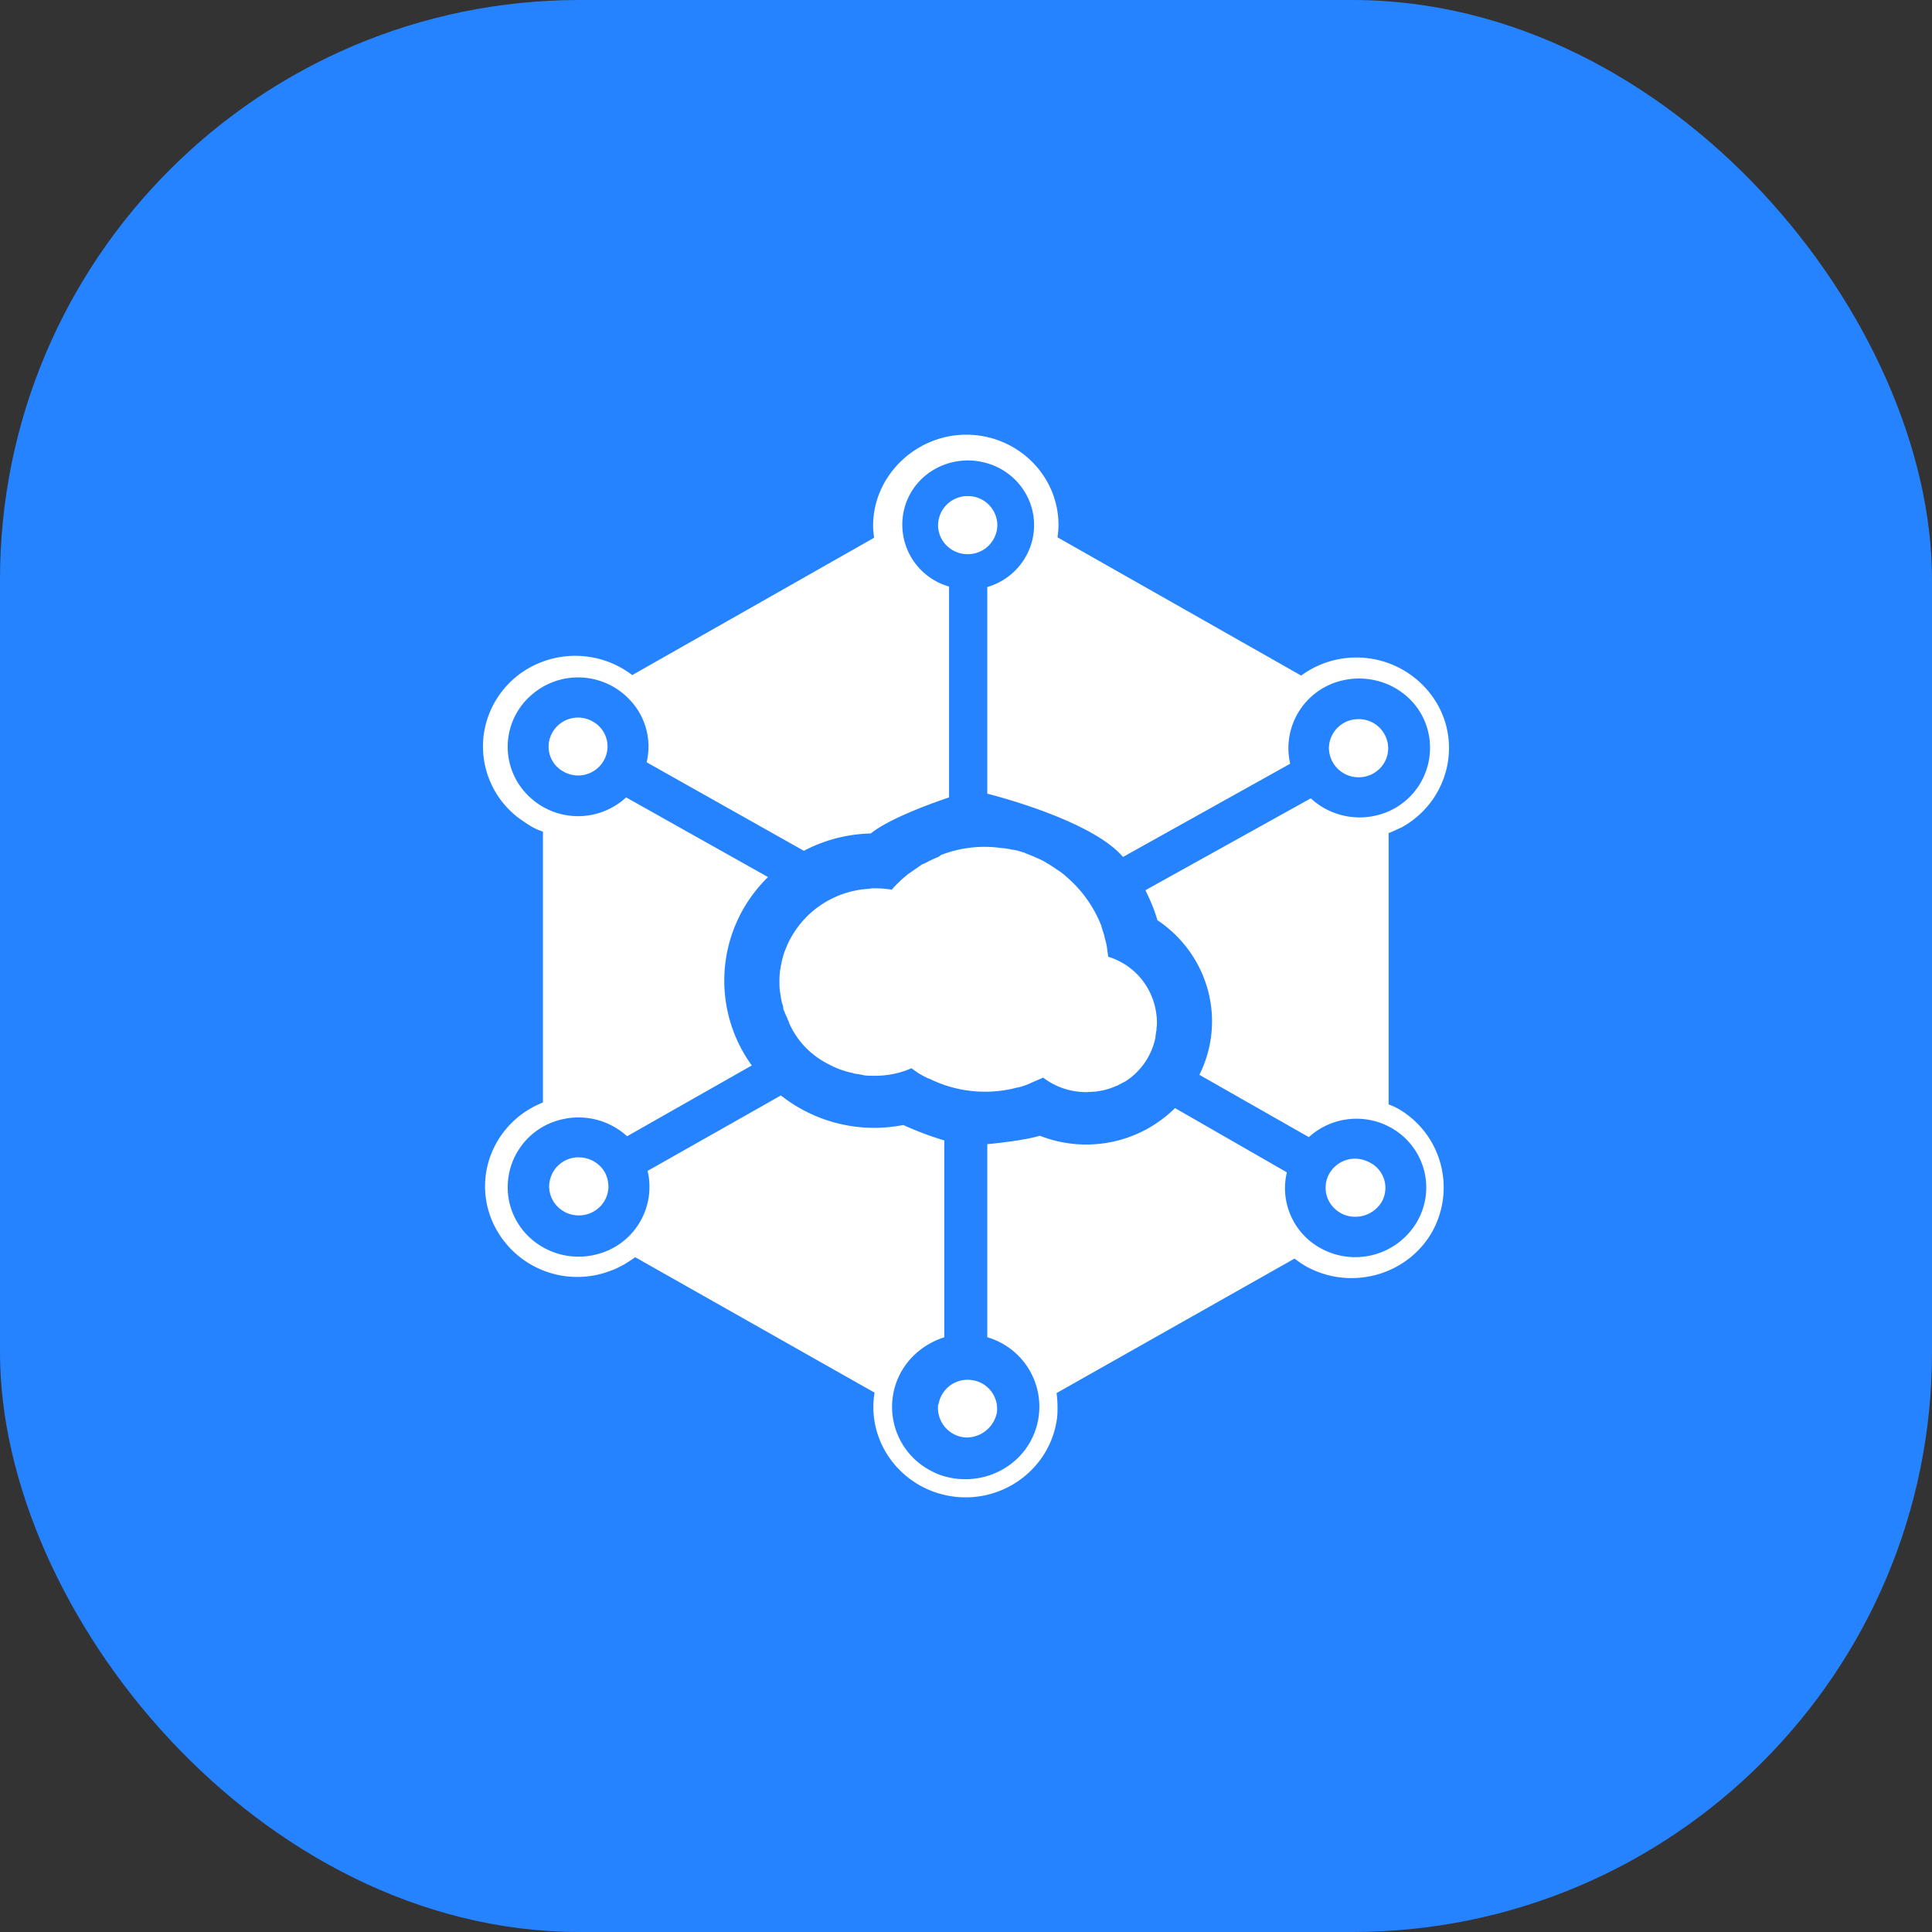
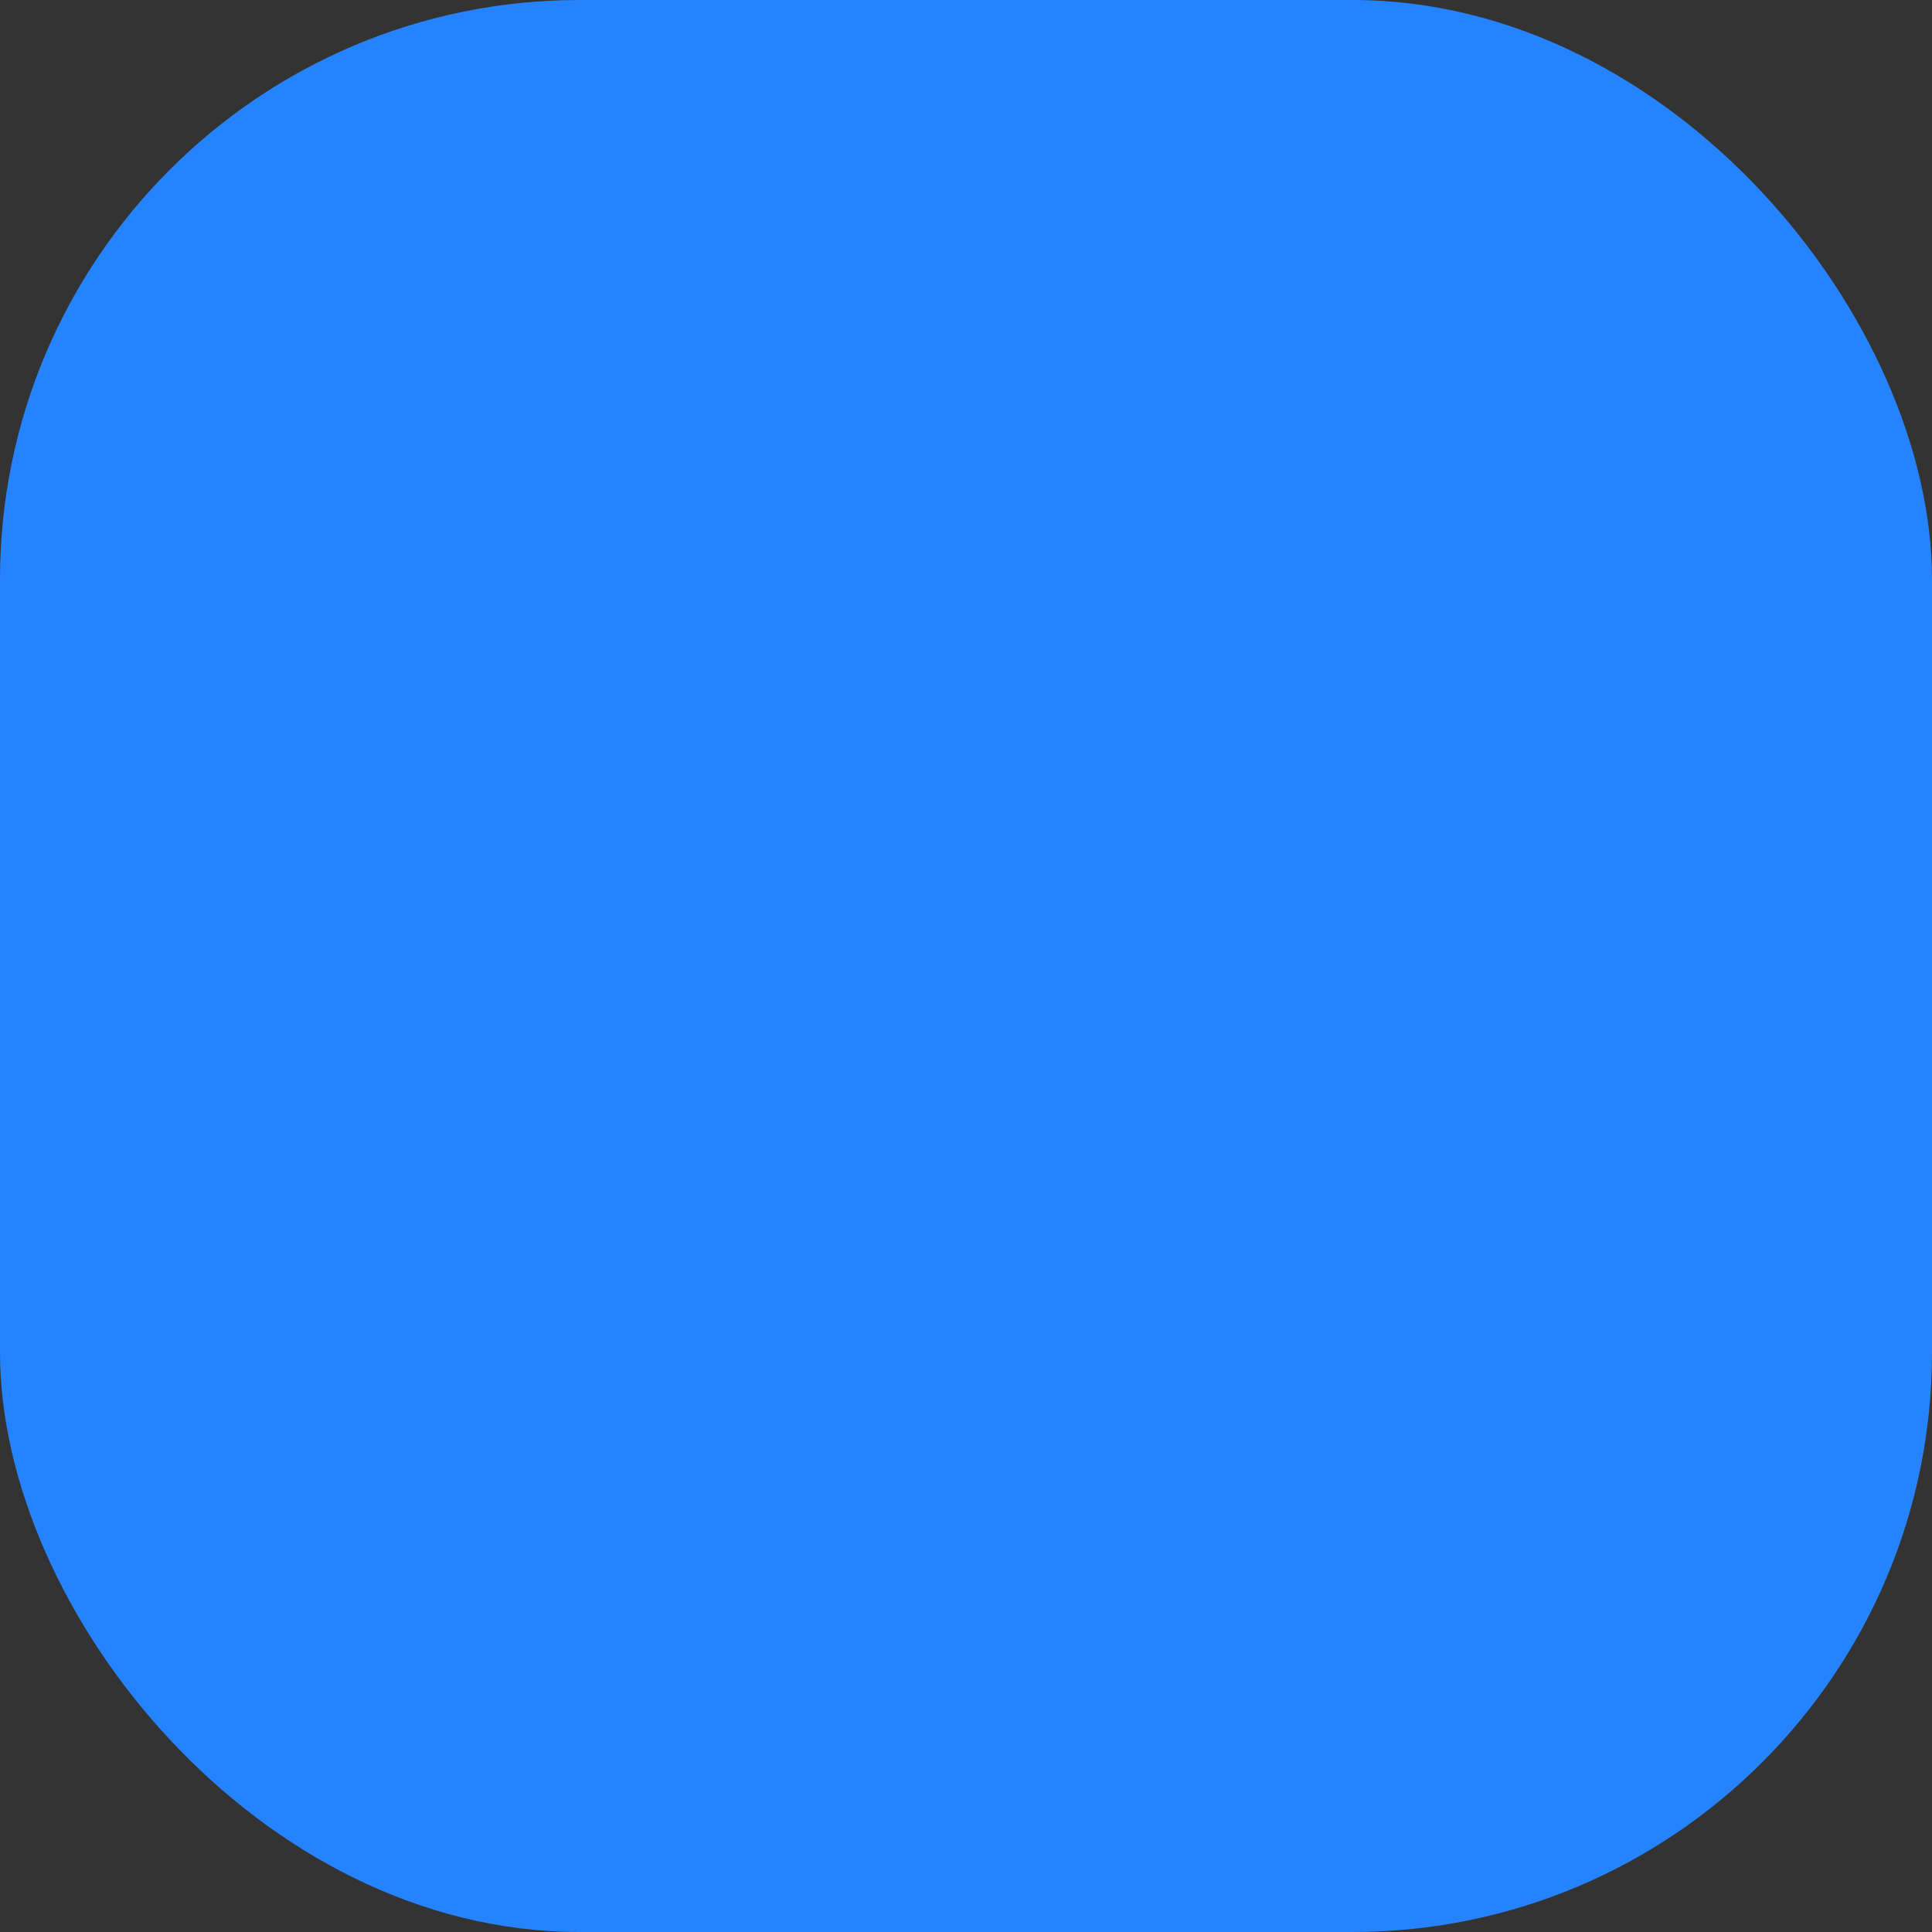
<svg xmlns="http://www.w3.org/2000/svg" width="40" height="40" viewBox="0 0 40 40" fill="none">
  <rect x="0" y="0" width="40" height="40" fill="#333333" stroke="none" />
  <rect fill="#2683FF" width="40" height="40" rx="12" />
  <g transform="translate(4 4)">
-     <circle cx="16" cy="16" r="14" fill="#fff" />
    <svg width="32" height="32">
-       <path fill="#2683FF" fill-rule="evenodd" d="M16 32C7.163 32 0 24.837 0 16S7.163 0 16 0s16 7.163 16 16-7.163 16-16 16zm8.977-13.029a1.623 1.623 0 00-.227-.106v-5.618c.089-.03.178-.078.267-.116.92-.505 1.256-1.65.742-2.552a1.936 1.936 0 00-2.82-.592l-5.044-2.862c.01-.088.02-.165.02-.253 0-1.038-.86-1.872-1.91-1.872-1.048 0-1.928.854-1.928 1.882 0 .088.01.165.02.252L9.09 9.977a1.943 1.943 0 00-1.906-.258 1.881 1.881 0 00-1.17 1.5 1.86 1.86 0 00.752 1.737c.07.048.139.097.218.145.08.049.167.088.257.117v5.608c-.98.388-1.454 1.475-1.059 2.435A1.919 1.919 0 008.666 22.3c.09-.029.168-.077.248-.116a3.31 3.31 0 00.237-.155l4.956 2.804c-.169 1.018.544 1.979 1.582 2.144 1.039.165 2.018-.534 2.186-1.553.02-.106.02-.203.02-.31a2.34 2.34 0 00-.02-.272l4.926-2.784c.08.058.159.116.248.165.92.504 2.087.184 2.601-.718a1.882 1.882 0 00-.673-2.533zm.347 2.348a1.482 1.482 0 01-1.998.515 1.417 1.417 0 01-.683-1.562l-2.315-1.33a2.618 2.618 0 01-2.799.572c-.346.107-1.088.175-1.088.175v3.997a1.498 1.498 0 011.01 1.883c-.247.795-1.108 1.232-1.92.99-.01 0-.02-.01-.03-.01a1.078 1.078 0 01-.187-.078 1.49 1.49 0 01-.683-2.018c.188-.369.525-.64.92-.766v-4.075a6.925 6.925 0 01-.85-.32 3.116 3.116 0 01-2.533-.612l-2.76 1.562a1.44 1.44 0 01-1.088 1.736c-.789.185-1.581-.292-1.77-1.066a1.44 1.44 0 011.088-1.737 1.49 1.49 0 011.345.35l2.582-1.466a2.991 2.991 0 01.336-3.9l-2.938-1.65a1.466 1.466 0 01-2.057-.067 1.415 1.415 0 01.069-2.028 1.465 1.465 0 012.057.068 1.4 1.4 0 01.356 1.3l3.255 1.833a3.13 3.13 0 011.385-.359c.455-.368 1.621-.746 1.621-.746V8.144a1.333 1.333 0 01-.91-1.67c.218-.708.98-1.096 1.702-.882.722.213 1.128.96.91 1.669a1.34 1.34 0 01-.91.892v4.28s2.137.523 2.81 1.309l3.461-1.93a1.438 1.438 0 011.098-1.728c.792-.174 1.583.301 1.761 1.077a1.438 1.438 0 01-1.098 1.727 1.493 1.493 0 01-1.335-.359l-3.423 1.902c.099.203.188.407.247.62 1.059.709 1.435 2.067.87 3.202l2.266 1.29a1.468 1.468 0 011.721-.184c.683.398.92 1.271.505 1.96zm-17.34-1.358a.608.608 0 00-.614.602c0 .332.275.601.614.601.338 0 .613-.27.613-.601a.65.65 0 00-.08-.301.625.625 0 00-.533-.3v-.001zm8.665-13.088a.608.608 0 00-.614-.602.608.608 0 00-.613.602c0 .332.275.601.613.601a.611.611 0 00.614-.601zm7.478 5.22c.34 0 .614-.27.614-.602a.608.608 0 00-.614-.602.608.608 0 00-.613.602.614.614 0 00.613.602zM8.27 10.937a.61.61 0 00-.83.223.586.586 0 00.227.815.61.61 0 00.83-.223.588.588 0 00-.227-.815zm16.104 9.14a.66.66 0 00-.307-.088.616.616 0 00-.538.298.592.592 0 000 .607.616.616 0 00.538.298.639.639 0 00.535-.3.588.588 0 00-.228-.816zm-8.952 5.015a.613.613 0 00.584.67.642.642 0 00.633-.514.6.6 0 00-.515-.674.608.608 0 00-.692.499.034.034 0 00-.01.02zm3.522-9.285l-.03-.223a1.188 1.188 0 00-.04-.155c0-.02-.01-.039-.01-.058-.02-.058-.04-.126-.059-.185v-.01a2.566 2.566 0 00-.742-1.037l-.01-.01a1.236 1.236 0 00-.188-.136l-.01-.01c-.059-.038-.128-.087-.187-.116l-.01-.01a1.859 1.859 0 00-.198-.097l-.02-.01a4.98 4.98 0 00-.217-.087l-.01-.01c-.08-.019-.149-.048-.228-.058h-.01a2.016 2.016 0 00-.237-.038h-.01a2.489 2.489 0 00-1.246.145l-.05.039c-.06.02-.158.068-.217.097a.466.466 0 01-.1.048c-.029.01-.078.049-.108.068l-.139.097-.03.02c-.059.039-.108.087-.168.136l-.049.048a2.19 2.19 0 00-.158.165 2.204 2.204 0 00-.356-.029c-.04 0-.07 0-.1.01a1.977 1.977 0 00-1.64 1.028l-.011.02c-.03.056-.057.115-.08.175-.01.019-.01.029-.02.048a.94.94 0 00-.049.155c-.01.02-.01.049-.02.068l-.029.155c0 .02-.01.04-.01.068a1.685 1.685 0 00-.01.223c-.001.062.002.124.01.185 0 .02.01.039.01.068.01.039.01.077.02.116.01.039.01.049.02.078a.279.279 0 01.02.087c0 .03.019.058.029.087a.468.468 0 00.03.068.995.995 0 01.04.097c.01.02.019.03.019.049.139.32.374.59.673.776.148.087.297.165.455.213.061.021.124.037.188.049l.02.01.178.029.04.01c.068.01.138.01.217.01.267 0 .524-.05.761-.156.06.039.11.078.169.116l.02.01c.049.03.108.058.168.087h.01a2.595 2.595 0 001.83.185h.01a1.23 1.23 0 00.256-.088l.267-.116c.255.195.568.3.89.3.07 0 .13-.01.198-.01l.05-.009a1.323 1.323 0 00.366-.106l.03-.01c.059-.03.108-.058.168-.087a1.415 1.415 0 00.623-.912v-.03c.01-.038.01-.077.02-.116 0-.048.01-.097.01-.146 0-.64-.406-1.193-1.01-1.377z" />
-     </svg>
+       </svg>
  </g>
</svg>